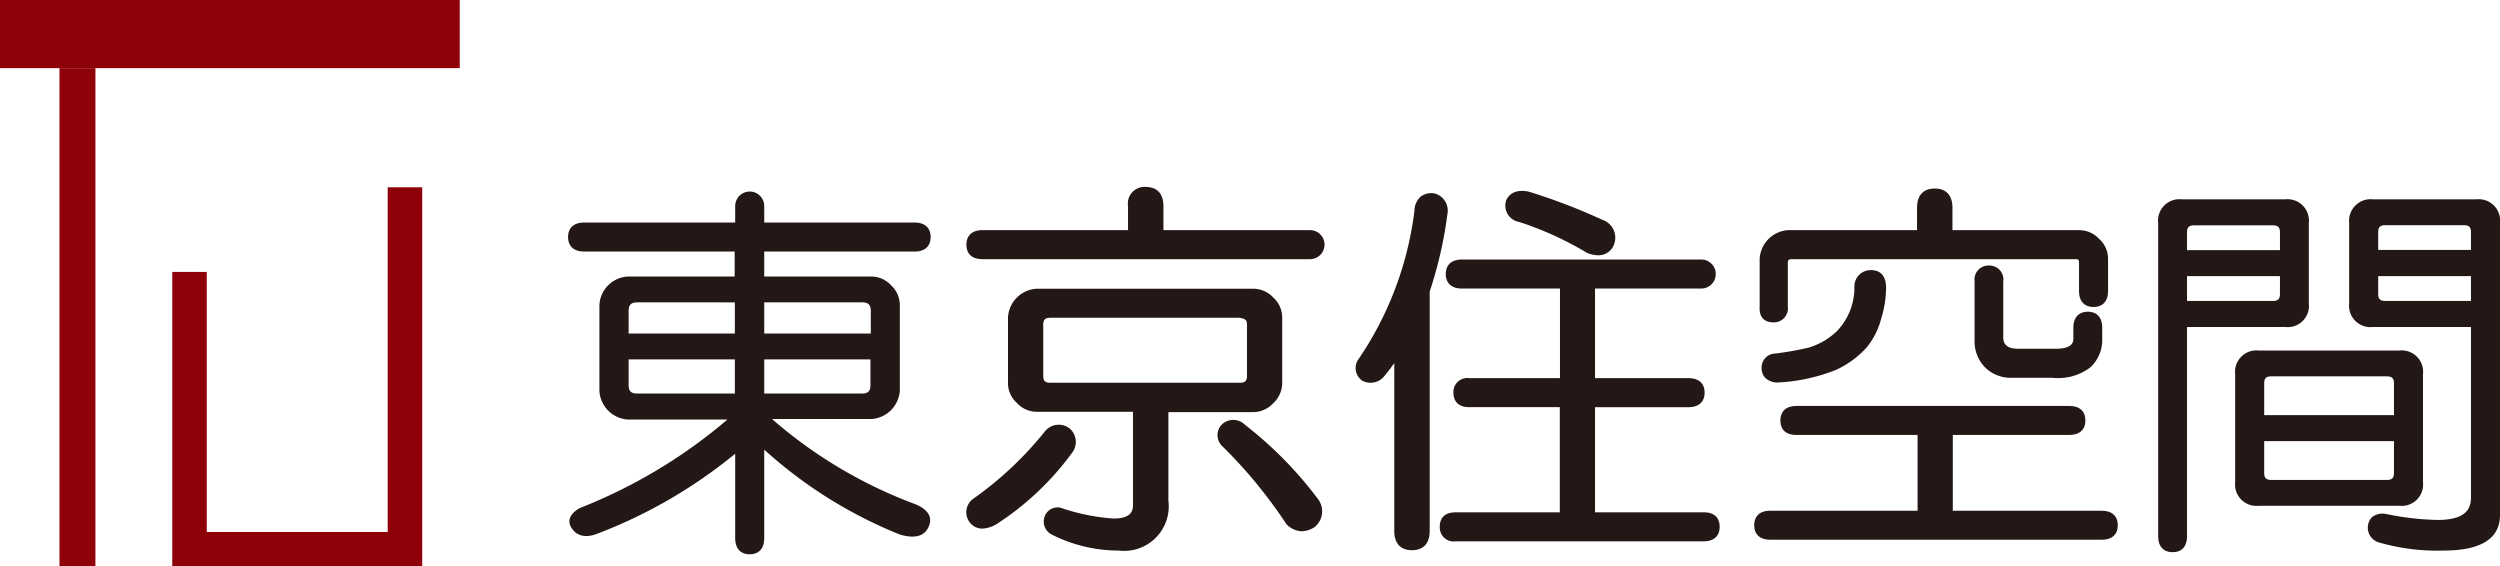
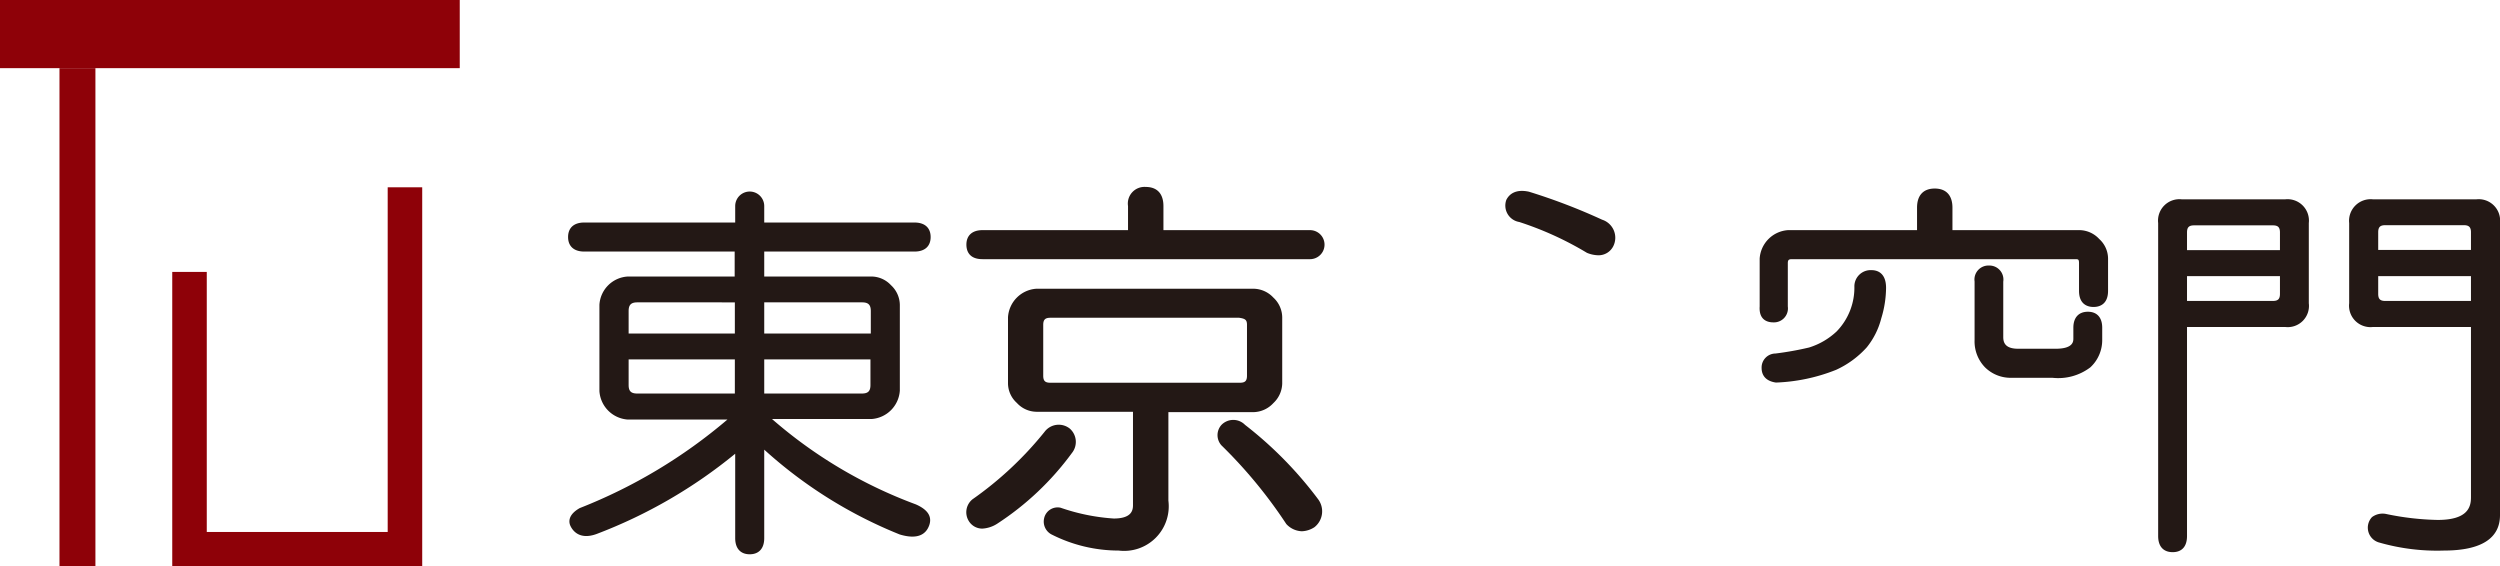
<svg xmlns="http://www.w3.org/2000/svg" viewBox="0 0 141.22 32">
  <defs>
    <style>.cls-1{fill:#8e0108;}.cls-2{fill:#231815;}</style>
  </defs>
  <g id="レイヤー_2" data-name="レイヤー 2">
    <g id="footer">
      <rect class="cls-1" x="3.36" y="3.85" width="2.03" height="28.15" />
      <rect class="cls-1" width="25.97" height="3.85" />
      <polygon class="cls-1" points="21.9 10.58 21.9 30.05 11.68 30.05 11.68 15.36 9.73 15.36 9.73 30.05 9.73 32 11.68 32 21.9 32 23.85 32 23.85 30.05 23.85 10.58 21.9 10.58" />
      <path class="cls-2" d="M51.66,14.21c.58,0,.91-.3.91-.82s-.33-.82-.91-.82H43.17v-.93a.82.82,0,1,0-1.64,0v.93H33c-.58,0-.91.3-.91.82s.33.82.91.82h8.5v1.41H35.47a1.7,1.7,0,0,0-1.61,1.6v4.87a1.72,1.72,0,0,0,1.61,1.61h5.62a29.45,29.45,0,0,1-8.34,5c-.64.36-.64.76-.53,1s.49.83,1.49.46a28,28,0,0,0,7.82-4.53v4.77c0,.58.3.91.82.91s.82-.33.82-.91v-5a25.6,25.6,0,0,0,7.65,4.79c1.09.33,1.5-.07,1.66-.49s.05-.86-.75-1.21a26.18,26.18,0,0,1-8.12-4.82h5.62a1.72,1.72,0,0,0,1.6-1.61V17.22a1.54,1.54,0,0,0-.5-1.11,1.52,1.52,0,0,0-1.1-.49H43.17V14.21Zm-8.49,4.63V17.08H48.7c.35,0,.49.14.49.49v1.27Zm6,1.46v1.45c0,.35-.14.48-.49.48H43.17V20.3Zm-7.66-3.22v1.76h-6V17.57c0-.35.14-.49.49-.49Zm0,3.22v1.93H36c-.35,0-.49-.13-.49-.48V20.3Z" />
      <path class="cls-2" d="M71.93,22.77a1.56,1.56,0,0,0,.5-1.11V17.92a1.54,1.54,0,0,0-.5-1.11,1.56,1.56,0,0,0-1.11-.5H58.54a1.72,1.72,0,0,0-1.6,1.61v3.74a1.5,1.5,0,0,0,.5,1.1,1.52,1.52,0,0,0,1.1.5H64v5.28c0,.32-.11.75-1.09.75a11.43,11.43,0,0,1-3-.61.78.78,0,0,0-.93.6.82.82,0,0,0,.46.93,8.37,8.37,0,0,0,3.75.89A2.52,2.52,0,0,0,66,28.28v-5h4.84A1.57,1.57,0,0,0,71.93,22.77Zm-1.49-4.42v2.87c0,.3-.11.4-.4.4H59.33c-.29,0-.4-.1-.4-.4V18.35c0-.29.11-.4.4-.4H70C70.33,18,70.44,18.06,70.44,18.35Z" />
      <path class="cls-2" d="M60.43,24.21l0,0A1,1,0,0,0,59,24.4a19.8,19.8,0,0,1-4.06,3.8.94.94,0,0,0-.21,1.24.89.89,0,0,0,.76.42,1.73,1.73,0,0,0,.83-.27,16.12,16.12,0,0,0,4.23-4A1,1,0,0,0,60.43,24.21Z" />
      <path class="cls-2" d="M70.33,24A.93.93,0,0,0,69,24h0a.86.86,0,0,0,0,1.16,26.82,26.82,0,0,1,3.66,4.44,1.25,1.25,0,0,0,.88.41,1.38,1.38,0,0,0,.71-.23,1.14,1.14,0,0,0,.2-1.59A21.87,21.87,0,0,0,70.33,24Z" />
      <path class="cls-2" d="M74,13H65.72V11.64c0-.69-.35-1.08-1-1.08a.94.94,0,0,0-1,1.08V13H55.5c-.58,0-.91.3-.91.82,0,.31.12.82.91.82H74A.82.82,0,1,0,74,13Z" />
-       <path class="cls-2" d="M96.25,28.94H90.1V23h5.28c.58,0,.91-.3.91-.82s-.33-.82-.91-.82H90.1V16.3h6a.82.82,0,1,0,0-1.64H82.58c-.58,0-.91.3-.91.82s.33.82.91.82h5.54v5.06H83a.79.79,0,0,0-.9.82c0,.31.12.82.9.82h5.11v5.94H82.23c-.79,0-.9.51-.9.82a.79.79,0,0,0,.9.82h14c.58,0,.91-.3.91-.82S96.83,28.94,96.25,28.94Z" />
      <path class="cls-2" d="M85.82,12.54a18.44,18.44,0,0,1,3.82,1.74,1.73,1.73,0,0,0,.65.14.93.93,0,0,0,.84-.51,1.07,1.07,0,0,0-.63-1.5,33.49,33.49,0,0,0-4.13-1.58c-.78-.17-1.13.16-1.28.46v0A.94.94,0,0,0,85.82,12.54Z" />
-       <path class="cls-2" d="M81,10.92h0a1,1,0,0,0-.74.18,1.07,1.07,0,0,0-.36.79,19,19,0,0,1-3.21,8.47.87.87,0,0,0,.27,1.15,1,1,0,0,0,1.21-.23c.19-.22.38-.48.59-.77V30c0,.7.36,1.08,1,1.08s1-.38,1-1.08V16.47a23.23,23.23,0,0,0,1-4.37A1,1,0,0,0,81,10.92Z" />
      <path class="cls-2" d="M104.75,16.16a3.55,3.55,0,0,1-1,2.56,4,4,0,0,1-1.56.91,17.72,17.72,0,0,1-1.9.34.79.79,0,0,0-.78.82c0,.26.1.72.81.82a10.12,10.12,0,0,0,3.4-.72,5.28,5.28,0,0,0,1.73-1.27,4.29,4.29,0,0,0,.82-1.64,6,6,0,0,0,.27-1.72c0-.86-.51-1-.82-1A.92.92,0,0,0,104.75,16.16Z" />
-       <path class="cls-2" d="M118.72,28.85h-8.41V24.57h6.58c.58,0,.91-.3.91-.82s-.33-.82-.91-.82H101.48c-.58,0-.91.3-.91.82,0,.31.12.82.91.82h6.84v4.28H100c-.79,0-.91.52-.91.82,0,.52.33.82.91.82h18.72c.58,0,.91-.3.91-.82S119.3,28.85,118.72,28.85Z" />
      <path class="cls-2" d="M100.17,18.21a.79.79,0,0,0,.82-.9V14.87c0-.18.05-.23.23-.23h16c.17,0,.22,0,.22.23v1.56c0,.79.52.91.82.91s.82-.12.82-.91V14.61a1.5,1.5,0,0,0-.5-1.11,1.54,1.54,0,0,0-1.1-.5h-7.19V11.73c0-.69-.35-1.08-1-1.08s-1,.39-1,1.08V13H101a1.72,1.72,0,0,0-1.6,1.61v2.7C99.35,18.09,99.86,18.21,100.17,18.21Z" />
      <path class="cls-2" d="M112.36,15a.79.79,0,0,0-.82.9v3.31a2.1,2.1,0,0,0,.59,1.54,2.06,2.06,0,0,0,1.54.59h2.26a3,3,0,0,0,2.15-.59,2.09,2.09,0,0,0,.67-1.54v-.7c0-.57-.29-.9-.81-.9s-.82.33-.82.9v.61c0,.16,0,.58-1,.58H114c-.74,0-.84-.36-.84-.66V15.91A.79.79,0,0,0,112.36,15Z" />
      <path class="cls-2" d="M139.88,11.26h-5.83a1.22,1.22,0,0,0-1.35,1.34v4.53a1.21,1.21,0,0,0,1.35,1.34h5.53V28.1c0,.55-.19,1.27-1.88,1.27a15.49,15.49,0,0,1-2.93-.34,1,1,0,0,0-.78.18.87.87,0,0,0,.42,1.44,11.86,11.86,0,0,0,3.64.45c2.11,0,3.17-.69,3.17-2V12.6A1.21,1.21,0,0,0,139.88,11.26Zm-.3,1.86v1h-5.24v-1c0-.29.11-.4.4-.4h4.44C139.47,12.72,139.58,12.84,139.58,13.12Zm0,2.48V17h-4.84c-.29,0-.4-.11-.4-.4v-1Z" />
      <path class="cls-2" d="M130.42,17.13V12.6a1.21,1.21,0,0,0-1.34-1.34h-5.83a1.21,1.21,0,0,0-1.34,1.34V30.28c0,.58.29.91.82.91s.81-.33.81-.91V18.47h5.54A1.2,1.2,0,0,0,130.42,17.13Zm-1.63-1.53v1c0,.29-.11.4-.4.4h-4.85V15.6Zm-5.25-1.47v-1c0-.29.11-.4.4-.4h4.45c.29,0,.4.11.4.4v1Z" />
-       <path class="cls-2" d="M136.87,27.23V21.14a1.21,1.21,0,0,0-1.34-1.34H127.6a1.21,1.21,0,0,0-1.34,1.34v6.09a1.21,1.21,0,0,0,1.34,1.34h7.93A1.21,1.21,0,0,0,136.87,27.23Zm-1.64-2.31v1.79c0,.29-.11.4-.4.4H128.3c-.29,0-.4-.11-.4-.4V24.92Zm-7.33-1.47V21.66c0-.29.11-.4.4-.4h6.53c.29,0,.4.11.4.4v1.79Z" />
    </g>
  </g>
</svg>